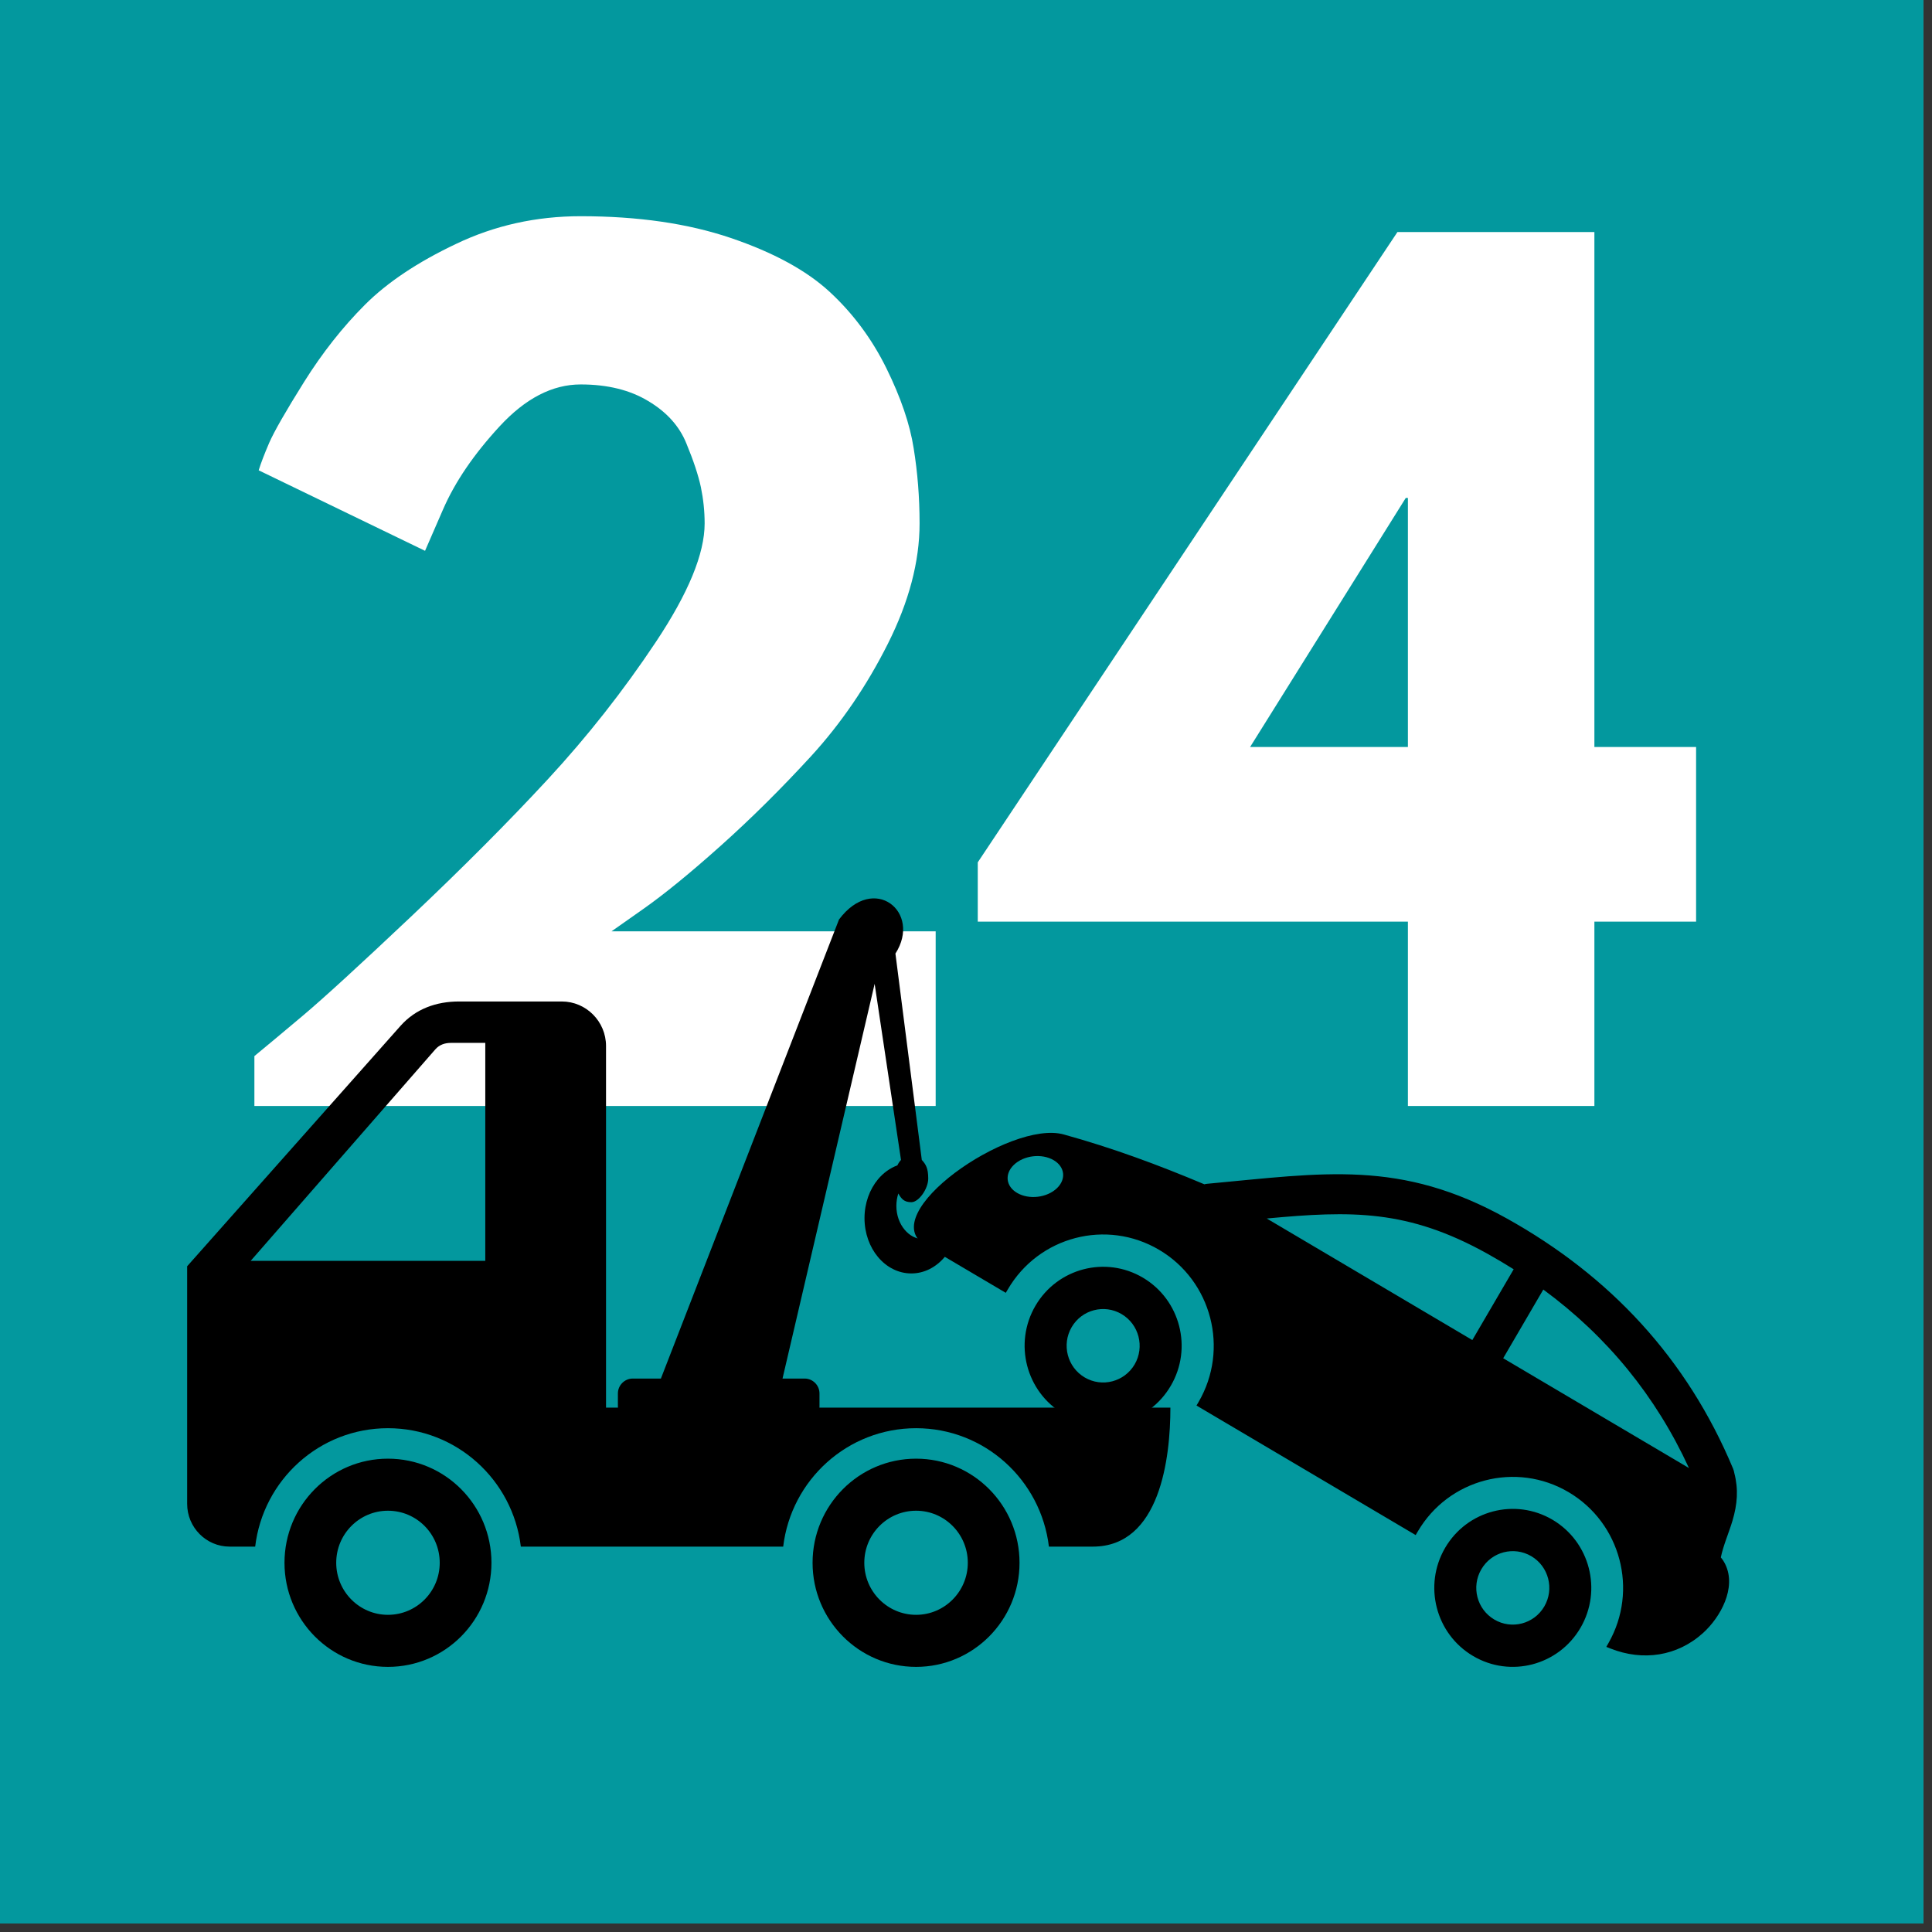
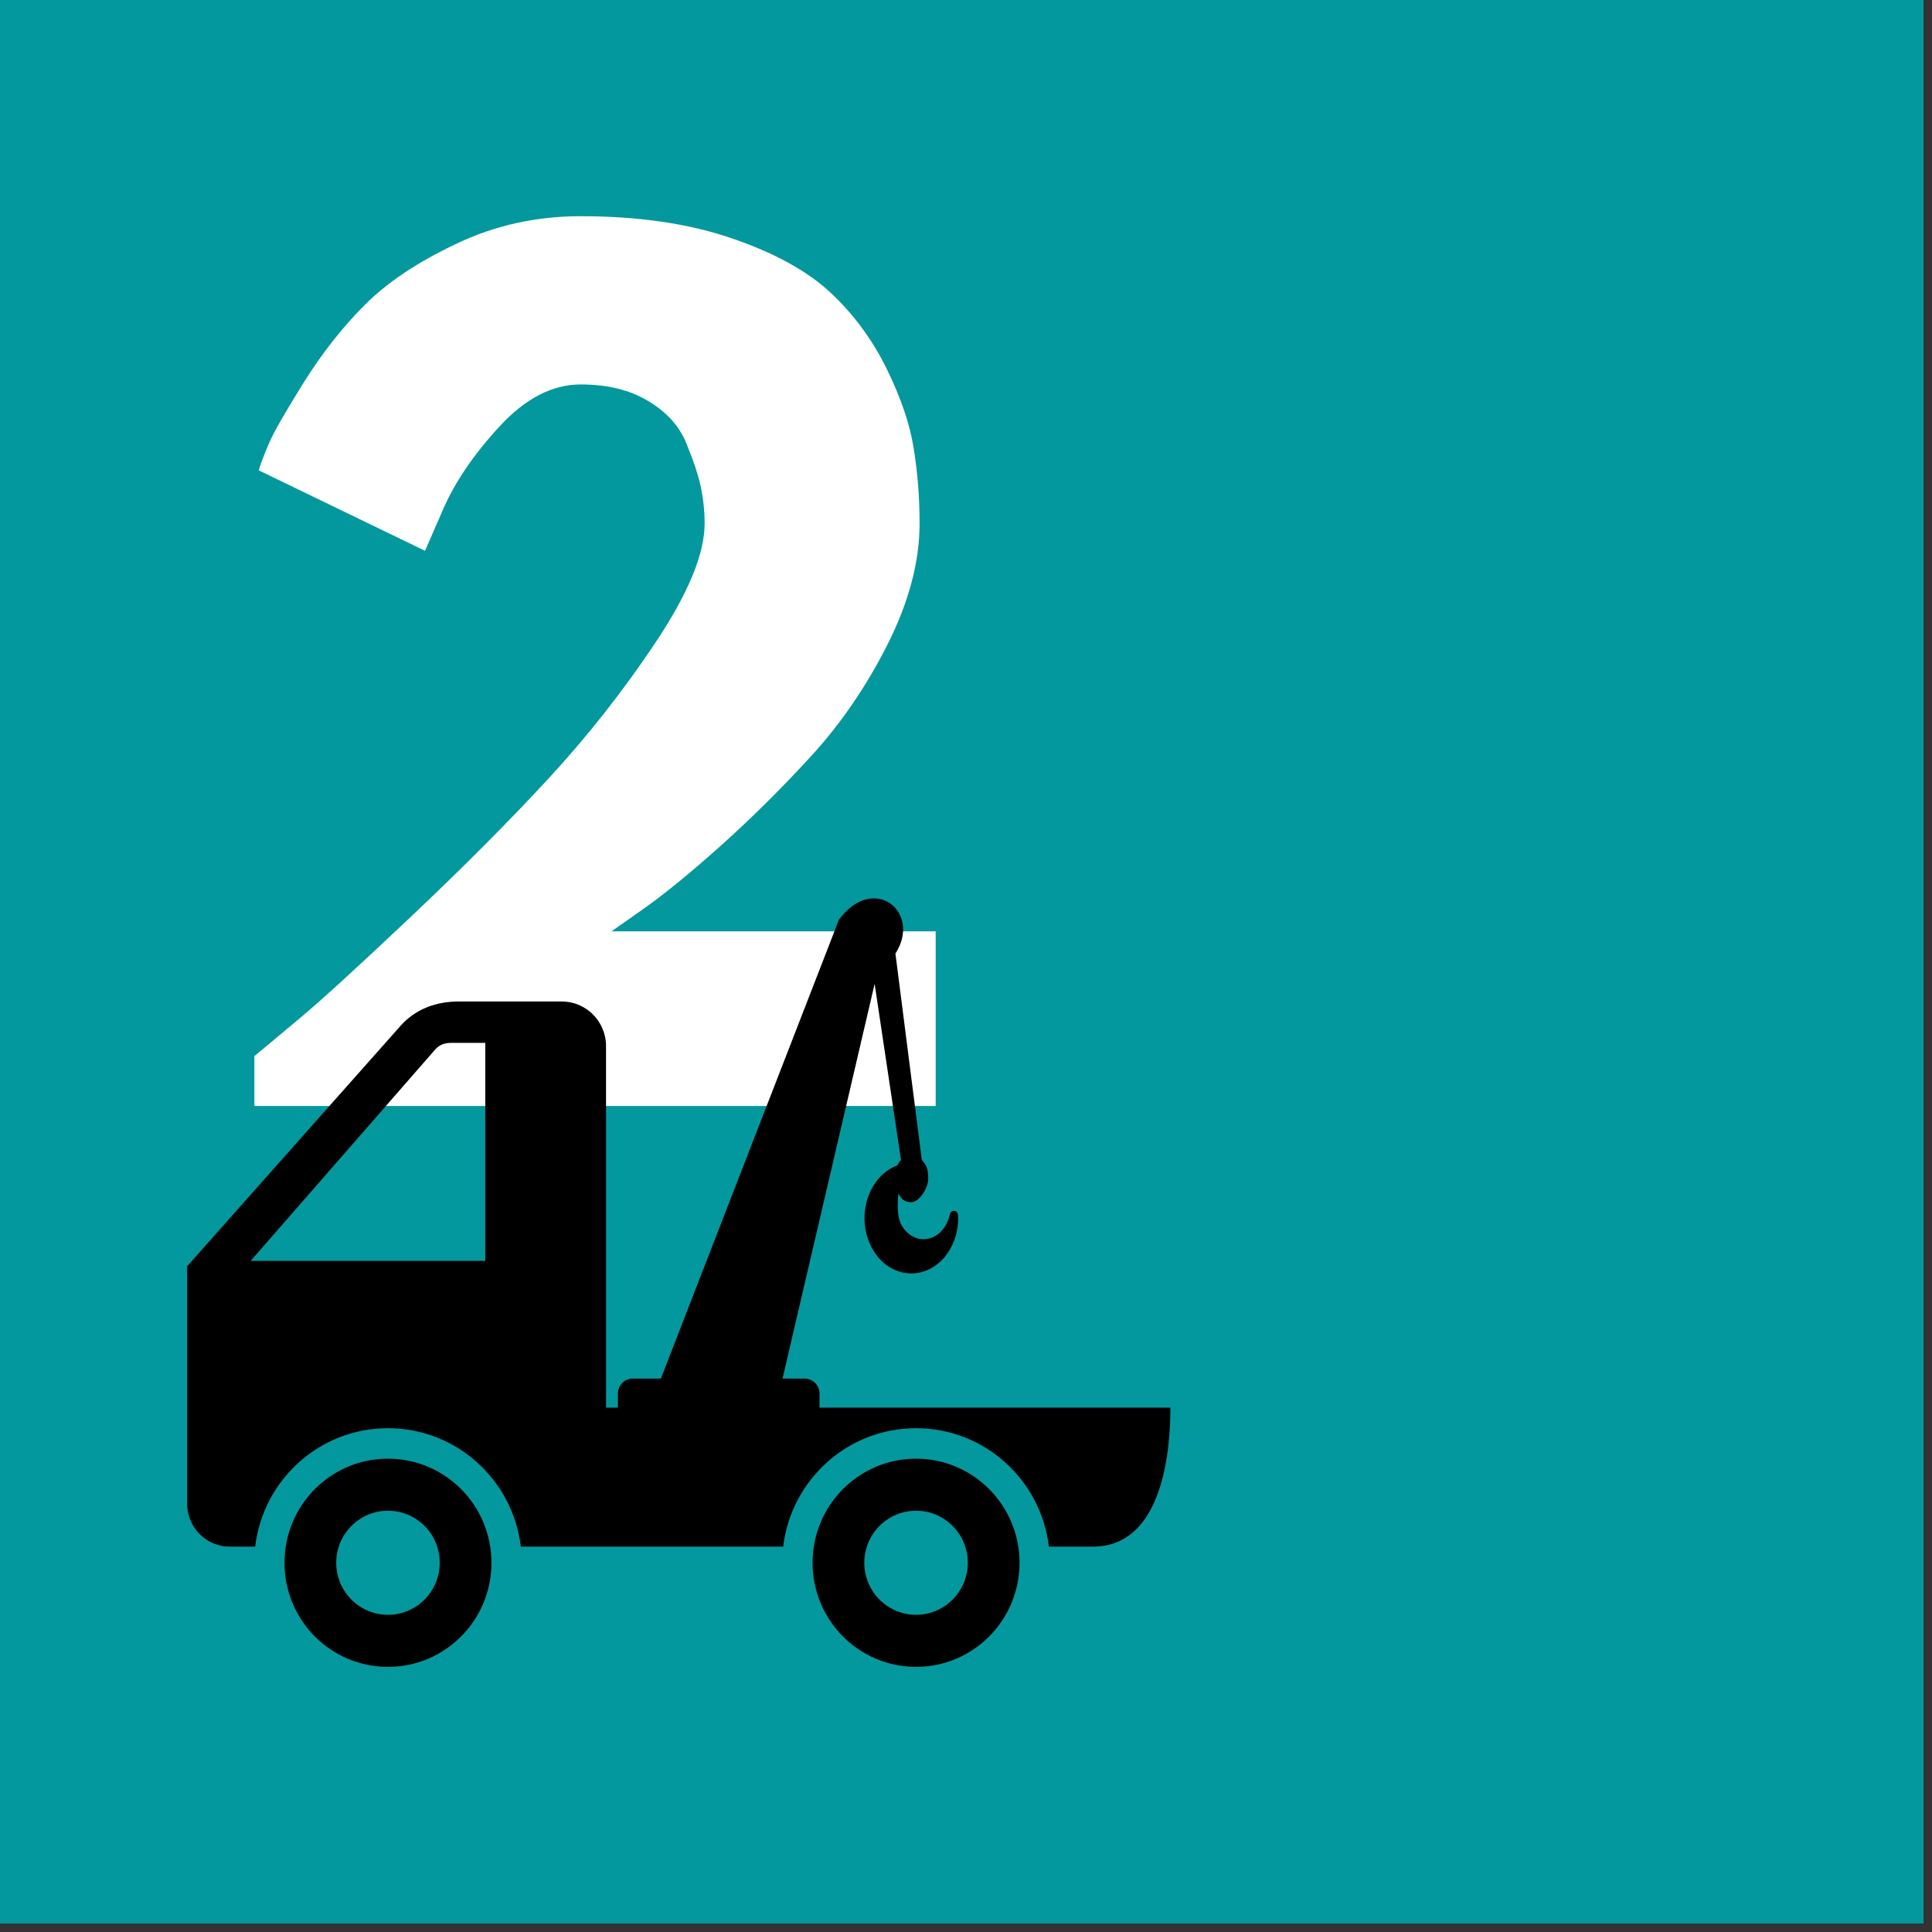
<svg xmlns="http://www.w3.org/2000/svg" width="150" viewBox="0 0 112.5 112.5" height="150" preserveAspectRatio="xMidYMid meet">
  <rect x="0" y="0" width="112.5" height="112.5" fill="#333333" stroke="none" />
  <defs>
    <g />
    <clipPath id="54da184f6c">
      <path d="M 0 0 L 112.004 0 L 112.004 112.004 L 0 112.004 Z M 0 0 " clip-rule="nonzero" />
    </clipPath>
    <clipPath id="d1ccde3e72">
      <path d="M 10.898 52 L 69 52 L 69 97.777 L 10.898 97.777 Z M 10.898 52 " clip-rule="nonzero" />
    </clipPath>
    <clipPath id="e557a11066">
      <path d="M 53 65 L 101.246 65 L 101.246 97.777 L 53 97.777 Z M 53 65 " clip-rule="nonzero" />
    </clipPath>
  </defs>
  <g clip-path="url(#54da184f6c)">
    <path fill="#ffffff" d="M 0 0 L 112.004 0 L 112.004 112.004 L 0 112.004 Z M 0 0 " fill-opacity="1" fill-rule="nonzero" />
    <path fill="#03989e" d="M 0 0 L 112.004 0 L 112.004 112.004 L 0 112.004 Z M 0 0 " fill-opacity="1" fill-rule="nonzero" />
  </g>
  <g fill="#ffffff" fill-opacity="1">
    <g transform="translate(11.422, 64.402)">
      <g>
        <path d="M 22.391 -42.016 C 20.742 -42.016 19.172 -41.203 17.672 -39.578 C 16.172 -37.953 15.07 -36.336 14.375 -34.734 L 13.328 -32.328 L 3.641 -37.016 C 3.766 -37.422 3.969 -37.953 4.25 -38.609 C 4.539 -39.273 5.219 -40.457 6.281 -42.156 C 7.352 -43.863 8.535 -45.363 9.828 -46.656 C 11.129 -47.957 12.898 -49.141 15.141 -50.203 C 17.379 -51.273 19.797 -51.812 22.391 -51.812 C 25.723 -51.812 28.633 -51.391 31.125 -50.547 C 33.613 -49.703 35.535 -48.656 36.891 -47.406 C 38.242 -46.156 39.344 -44.676 40.188 -42.969 C 41.031 -41.258 41.562 -39.703 41.781 -38.297 C 42.008 -36.898 42.125 -35.441 42.125 -33.922 C 42.125 -31.703 41.508 -29.367 40.281 -26.922 C 39.051 -24.473 37.562 -22.289 35.812 -20.375 C 34.062 -18.469 32.301 -16.723 30.531 -15.141 C 28.758 -13.555 27.258 -12.332 26.031 -11.469 L 24.188 -10.172 L 43.062 -10.172 L 43.062 0 L 3.391 0 L 3.391 -2.906 C 4.086 -3.477 5.031 -4.266 6.219 -5.266 C 7.414 -6.273 9.516 -8.195 12.516 -11.031 C 15.523 -13.875 18.18 -16.539 20.484 -19.031 C 22.785 -21.52 24.879 -24.18 26.766 -27.016 C 28.66 -29.859 29.609 -32.16 29.609 -33.922 C 29.609 -34.629 29.535 -35.332 29.391 -36.031 C 29.242 -36.727 28.961 -37.578 28.547 -38.578 C 28.141 -39.586 27.398 -40.41 26.328 -41.047 C 25.266 -41.691 23.953 -42.016 22.391 -42.016 Z M 22.391 -42.016 " />
      </g>
    </g>
  </g>
  <g fill="#ffffff" fill-opacity="1">
    <g transform="translate(58.482, 64.402)">
      <g>
-         <path d="M 34.359 -20.906 L 40.281 -20.906 L 40.281 -10.734 L 34.359 -10.734 L 34.359 0 L 23.5 0 L 23.5 -10.734 L -1.547 -10.734 L -1.547 -14.188 L 22.891 -50.891 L 34.359 -50.891 Z M 23.5 -35.406 L 23.375 -35.406 L 14.312 -20.906 L 23.5 -20.906 Z M 23.5 -35.406 " />
-       </g>
+         </g>
    </g>
  </g>
  <g clip-path="url(#d1ccde3e72)">
-     <path fill="#000000" d="M 63.637 90.059 L 61.078 90.059 C 60.613 86.172 57.328 83.164 53.344 83.164 C 49.355 83.164 46.07 86.172 45.605 90.059 L 30.328 90.059 C 29.863 86.172 26.578 83.164 22.59 83.164 C 18.605 83.164 15.32 86.172 14.859 90.059 L 13.367 90.059 C 12.008 90.059 10.898 88.941 10.898 87.57 C 10.898 82.957 10.898 78.344 10.898 73.734 L 23.316 59.742 C 24.203 58.742 25.406 58.316 26.734 58.316 L 32.711 58.316 C 34.133 58.316 35.289 59.48 35.289 60.91 L 35.289 81.965 L 35.984 81.965 C 35.984 81.941 35.98 81.914 35.98 81.891 L 35.98 81.141 C 35.98 80.664 36.371 80.273 36.844 80.273 L 38.484 80.273 L 48.855 53.543 C 50.883 50.828 53.691 53.109 52.141 55.527 L 53.676 67.543 C 53.906 67.793 54.051 68.023 54.051 68.625 C 54.051 69.227 53.496 70.004 53.07 70.004 C 52.645 70.004 52.488 69.809 52.309 69.496 C 52.238 69.719 52.195 69.961 52.195 70.219 C 52.195 70.762 52.379 71.254 52.676 71.605 C 52.961 71.949 53.352 72.16 53.781 72.16 C 54.137 72.16 54.469 72.012 54.738 71.766 C 55.016 71.5 55.223 71.125 55.312 70.695 C 55.336 70.59 55.426 70.508 55.539 70.504 C 55.668 70.5 55.781 70.602 55.785 70.734 L 55.789 70.832 L 55.789 70.91 L 55.793 70.934 C 55.793 71.816 55.492 72.617 55.008 73.195 C 54.512 73.785 53.828 74.152 53.066 74.152 C 52.305 74.152 51.617 73.785 51.125 73.195 C 50.641 72.617 50.34 71.816 50.34 70.934 C 50.34 70.055 50.641 69.254 51.125 68.672 C 51.434 68.301 51.82 68.02 52.254 67.859 C 52.312 67.738 52.383 67.629 52.465 67.543 L 50.93 57.289 L 45.566 80.273 L 46.855 80.273 C 47.328 80.273 47.719 80.664 47.719 81.141 L 47.719 81.891 C 47.719 81.914 47.719 81.941 47.715 81.965 L 68.152 81.965 C 68.152 84.883 67.559 90.059 63.637 90.059 Z M 53.344 84.938 C 56.668 84.938 59.367 87.652 59.367 91 C 59.367 94.348 56.668 97.062 53.344 97.062 C 50.016 97.062 47.316 94.348 47.316 91 C 47.316 87.652 50.016 84.938 53.344 84.938 Z M 22.59 84.938 C 25.922 84.938 28.617 87.652 28.617 91 C 28.617 94.348 25.922 97.062 22.59 97.062 C 19.262 97.062 16.566 94.348 16.566 91 C 16.566 87.652 19.262 84.938 22.59 84.938 Z M 22.59 87.969 C 24.258 87.969 25.605 89.324 25.605 91 C 25.605 92.672 24.258 94.031 22.59 94.031 C 20.93 94.031 19.578 92.672 19.578 91 C 19.578 89.324 20.93 87.969 22.59 87.969 Z M 53.344 87.969 C 55.004 87.969 56.355 89.324 56.355 91 C 56.355 92.672 55.004 94.031 53.344 94.031 C 51.68 94.031 50.328 92.672 50.328 91 C 50.328 89.324 51.68 87.969 53.344 87.969 Z M 14.598 73.418 L 25.348 61.105 C 25.582 60.836 25.902 60.727 26.258 60.727 L 28.258 60.727 L 28.258 73.418 Z M 14.598 73.418 " fill-opacity="1" fill-rule="evenodd" />
+     <path fill="#000000" d="M 63.637 90.059 L 61.078 90.059 C 60.613 86.172 57.328 83.164 53.344 83.164 C 49.355 83.164 46.07 86.172 45.605 90.059 L 30.328 90.059 C 29.863 86.172 26.578 83.164 22.59 83.164 C 18.605 83.164 15.32 86.172 14.859 90.059 L 13.367 90.059 C 12.008 90.059 10.898 88.941 10.898 87.57 C 10.898 82.957 10.898 78.344 10.898 73.734 L 23.316 59.742 C 24.203 58.742 25.406 58.316 26.734 58.316 L 32.711 58.316 C 34.133 58.316 35.289 59.48 35.289 60.91 L 35.289 81.965 L 35.984 81.965 C 35.984 81.941 35.98 81.914 35.98 81.891 L 35.98 81.141 C 35.98 80.664 36.371 80.273 36.844 80.273 L 38.484 80.273 L 48.855 53.543 C 50.883 50.828 53.691 53.109 52.141 55.527 L 53.676 67.543 C 53.906 67.793 54.051 68.023 54.051 68.625 C 54.051 69.227 53.496 70.004 53.07 70.004 C 52.645 70.004 52.488 69.809 52.309 69.496 C 52.195 70.762 52.379 71.254 52.676 71.605 C 52.961 71.949 53.352 72.16 53.781 72.16 C 54.137 72.16 54.469 72.012 54.738 71.766 C 55.016 71.5 55.223 71.125 55.312 70.695 C 55.336 70.59 55.426 70.508 55.539 70.504 C 55.668 70.5 55.781 70.602 55.785 70.734 L 55.789 70.832 L 55.789 70.91 L 55.793 70.934 C 55.793 71.816 55.492 72.617 55.008 73.195 C 54.512 73.785 53.828 74.152 53.066 74.152 C 52.305 74.152 51.617 73.785 51.125 73.195 C 50.641 72.617 50.34 71.816 50.34 70.934 C 50.34 70.055 50.641 69.254 51.125 68.672 C 51.434 68.301 51.82 68.02 52.254 67.859 C 52.312 67.738 52.383 67.629 52.465 67.543 L 50.93 57.289 L 45.566 80.273 L 46.855 80.273 C 47.328 80.273 47.719 80.664 47.719 81.141 L 47.719 81.891 C 47.719 81.914 47.719 81.941 47.715 81.965 L 68.152 81.965 C 68.152 84.883 67.559 90.059 63.637 90.059 Z M 53.344 84.938 C 56.668 84.938 59.367 87.652 59.367 91 C 59.367 94.348 56.668 97.062 53.344 97.062 C 50.016 97.062 47.316 94.348 47.316 91 C 47.316 87.652 50.016 84.938 53.344 84.938 Z M 22.59 84.938 C 25.922 84.938 28.617 87.652 28.617 91 C 28.617 94.348 25.922 97.062 22.59 97.062 C 19.262 97.062 16.566 94.348 16.566 91 C 16.566 87.652 19.262 84.938 22.59 84.938 Z M 22.59 87.969 C 24.258 87.969 25.605 89.324 25.605 91 C 25.605 92.672 24.258 94.031 22.59 94.031 C 20.93 94.031 19.578 92.672 19.578 91 C 19.578 89.324 20.93 87.969 22.59 87.969 Z M 53.344 87.969 C 55.004 87.969 56.355 89.324 56.355 91 C 56.355 92.672 55.004 94.031 53.344 94.031 C 51.68 94.031 50.328 92.672 50.328 91 C 50.328 89.324 51.68 87.969 53.344 87.969 Z M 14.598 73.418 L 25.348 61.105 C 25.582 60.836 25.902 60.727 26.258 60.727 L 28.258 60.727 L 28.258 73.418 Z M 14.598 73.418 " fill-opacity="1" fill-rule="evenodd" />
  </g>
  <g clip-path="url(#e557a11066)">
-     <path fill="#000000" d="M 70.129 68.961 C 67.387 67.809 64.812 66.855 61.941 66.059 C 58.805 65.188 50.867 70.73 53.891 72.52 L 58.566 75.281 L 58.684 75.082 C 60.484 71.996 64.43 70.965 67.496 72.777 C 70.562 74.59 71.59 78.559 69.789 81.645 L 69.672 81.844 L 82.434 89.387 L 82.551 89.188 C 84.348 86.109 88.285 85.082 91.344 86.891 C 94.375 88.684 95.41 92.594 93.668 95.664 L 93.535 95.898 L 93.785 95.996 C 95.664 96.738 97.668 96.453 99.18 95.078 C 100.184 94.164 101.121 92.469 100.469 91.102 C 100.398 90.953 100.309 90.812 100.203 90.688 C 100.355 89.961 100.672 89.258 100.883 88.547 C 101.164 87.598 101.238 86.73 100.988 85.773 C 100.977 85.691 100.949 85.598 100.914 85.512 C 98.234 79.105 93.758 74.301 87.738 70.949 C 81.535 67.5 77.086 68.305 70.309 68.93 C 70.25 68.934 70.188 68.945 70.129 68.961 Z M 61.359 67.559 C 62.008 67.945 62.094 68.656 61.551 69.184 C 60.969 69.746 59.918 69.871 59.223 69.461 C 58.57 69.078 58.488 68.363 59.031 67.836 C 59.609 67.273 60.664 67.148 61.359 67.559 Z M 90.406 88.496 C 92.582 89.785 93.309 92.602 92.031 94.789 C 90.75 96.98 87.949 97.715 85.773 96.426 C 83.598 95.141 82.871 92.324 84.148 90.133 C 85.426 87.941 88.23 87.211 90.406 88.496 Z M 89.168 90.617 C 88.152 90.02 86.852 90.359 86.258 91.379 C 85.66 92.398 86 93.707 87.012 94.305 C 88.027 94.906 89.328 94.562 89.922 93.547 C 90.52 92.527 90.18 91.215 89.168 90.617 Z M 73.762 70.953 C 78.703 70.492 81.969 70.422 86.605 73 C 87.125 73.289 87.637 73.594 88.141 73.91 L 85.734 78.031 Z M 89.867 75.09 C 93.586 77.824 96.418 81.293 98.348 85.484 L 87.531 79.09 Z M 66.551 74.398 C 68.727 75.684 69.457 78.504 68.176 80.691 C 66.898 82.883 64.098 83.613 61.922 82.328 C 59.742 81.043 59.016 78.223 60.293 76.035 C 61.574 73.844 64.375 73.113 66.551 74.398 Z M 65.312 76.52 C 64.301 75.922 62.996 76.262 62.402 77.281 C 61.809 78.297 62.148 79.609 63.16 80.207 C 64.172 80.805 65.473 80.465 66.07 79.449 C 66.664 78.43 66.324 77.117 65.312 76.52 Z M 65.312 76.52 " fill-opacity="1" fill-rule="evenodd" />
-   </g>
+     </g>
</svg>